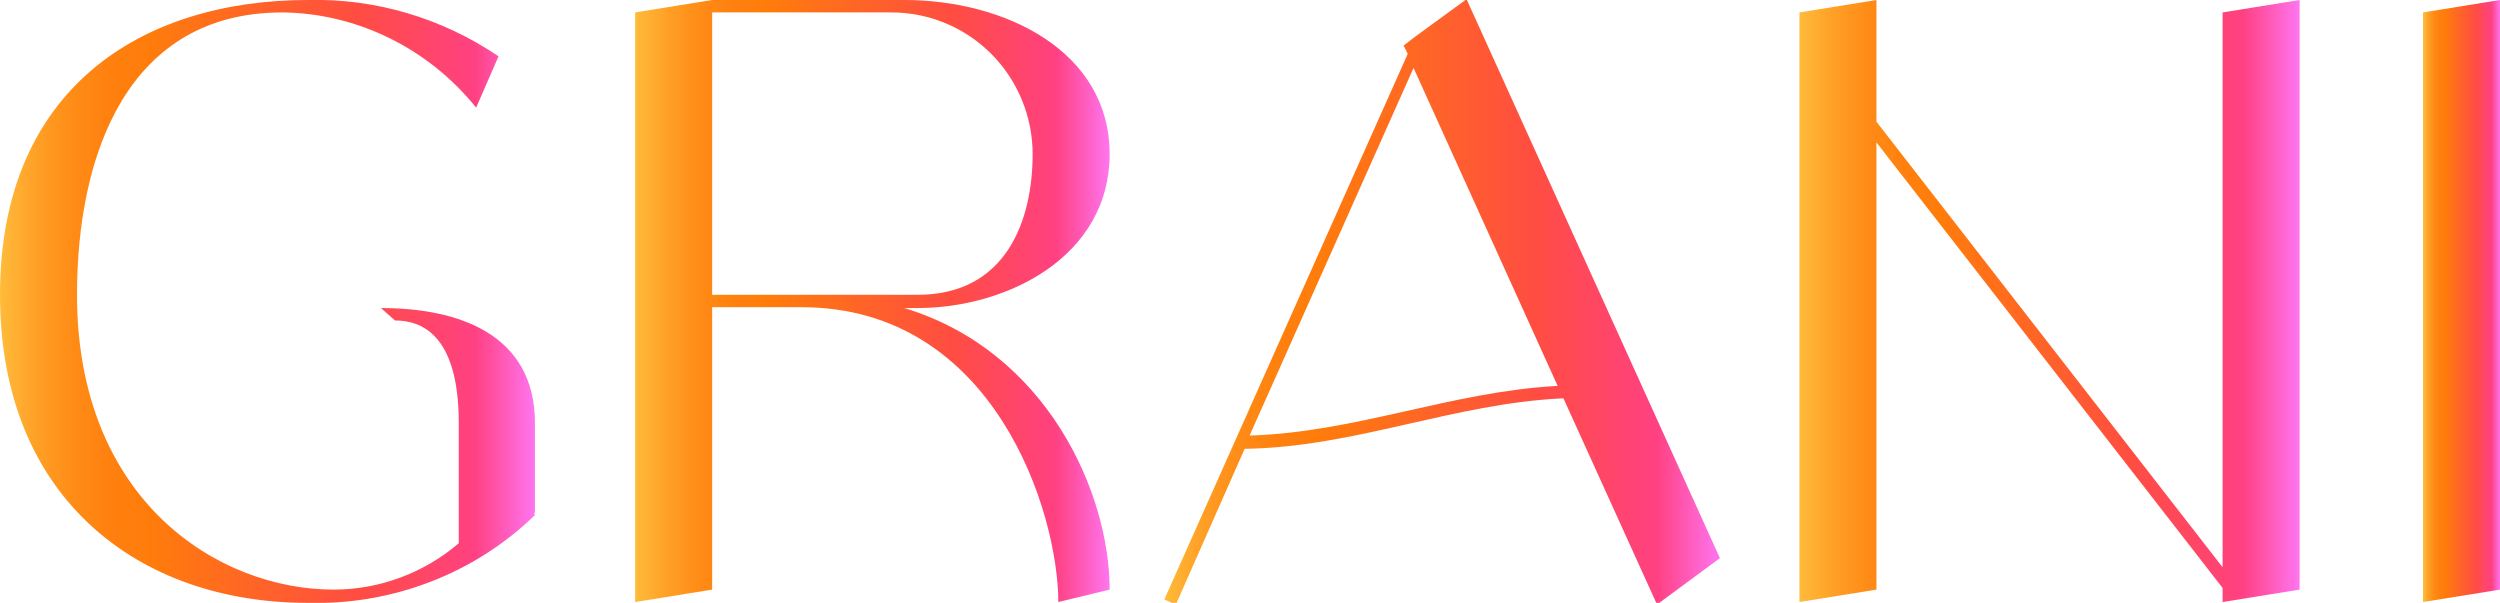
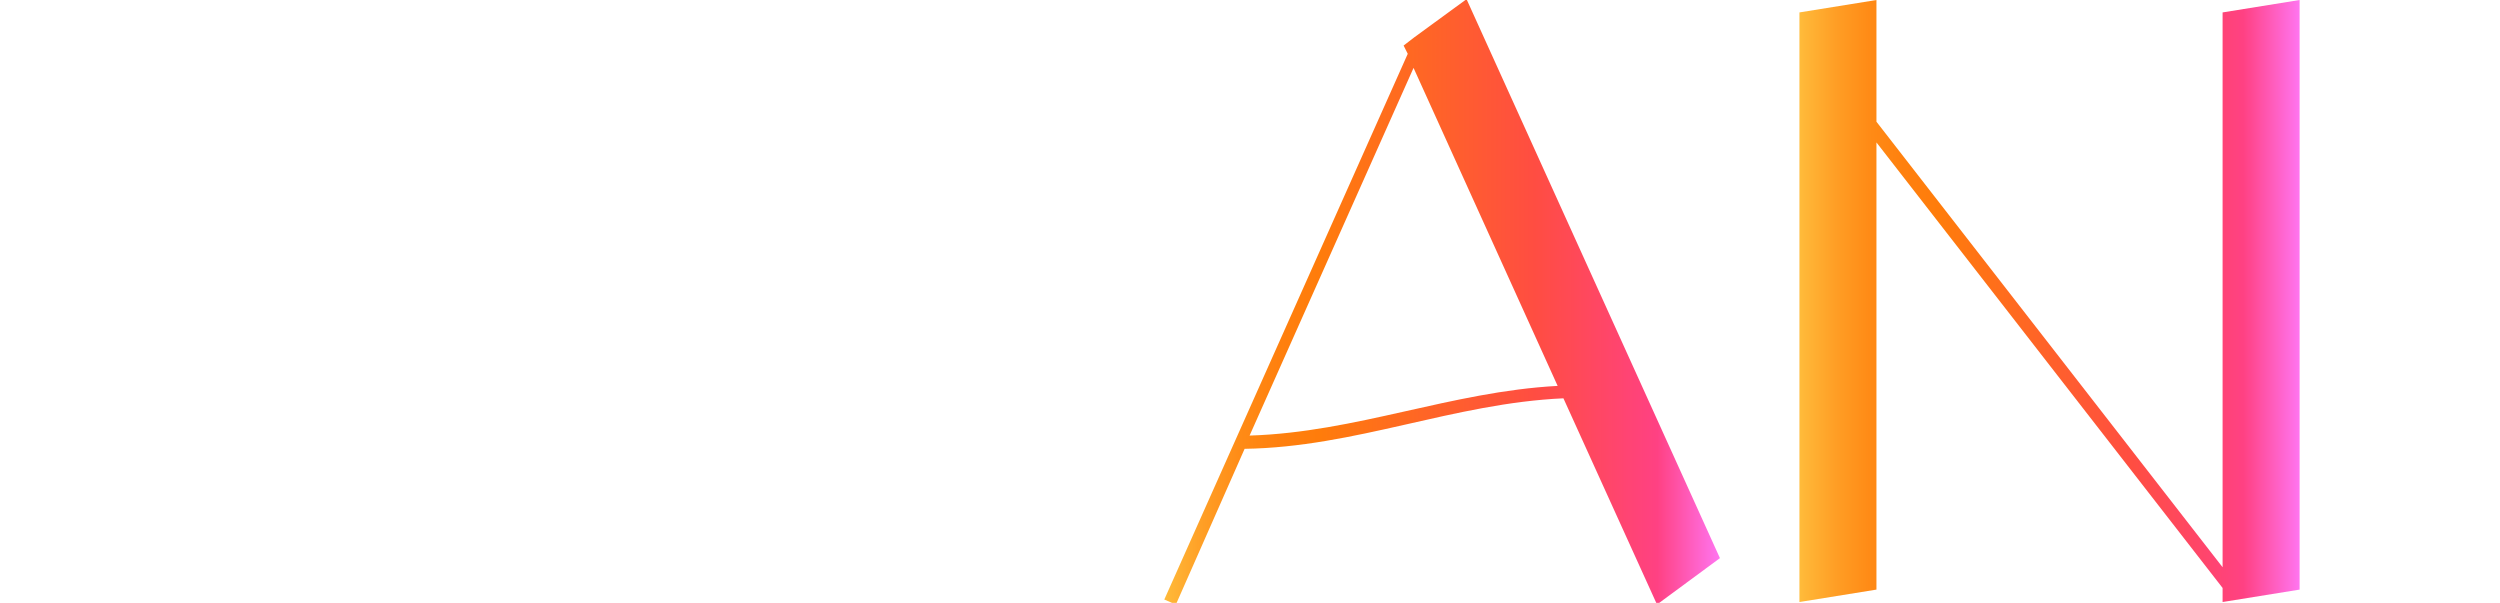
<svg xmlns="http://www.w3.org/2000/svg" version="1.1" id="Layer_1" x="0px" y="0px" viewBox="0 0 301.9 72.8" style="enable-background:new 0 0 301.9 72.8;" xml:space="preserve">
  <style type="text/css"> .st0{fill:url(#SVGID_1_);} .st1{fill:url(#SVGID_00000087398946928519164010000014512313661131466687_);} .st2{fill:url(#SVGID_00000134242082800970349990000003150499970067640978_);} .st3{fill:url(#SVGID_00000112610591099764029420000003312844506729399989_);} .st4{fill:url(#SVGID_00000069398178205349867440000009148612075772133308_);} </style>
  <g>
    <linearGradient id="SVGID_1_" gradientUnits="userSpaceOnUse" x1="0" y1="36.399" x2="64.629" y2="36.399">
      <stop offset="0" style="stop-color:#FFBC3B" />
      <stop offset="7.390410e-03" style="stop-color:#FFB838" />
      <stop offset="7.265605e-02" style="stop-color:#FF9E25" />
      <stop offset="0.139" style="stop-color:#FF8B16" />
      <stop offset="0.208" style="stop-color:#FF800E" />
      <stop offset="0.281" style="stop-color:#FF7C0B" />
      <stop offset="0.668" style="stop-color:#FF4D42" />
      <stop offset="0.888" style="stop-color:#FF4183" />
      <stop offset="1" style="stop-color:#FF75F0" />
    </linearGradient>
-     <path class="st0" d="M64.6,61.9L64.5,62l0.1,0.2c-7.3,7.1-17.3,10.9-27.5,10.6C17,72.8,0,60.4,0,35.6S17,0,37.2,0 c8.2-0.2,16.2,2.2,23,6.8L57.5,13C51.8,5.9,43.2,1.6,34.1,1.5c-18.6,0-24.8,17-24.8,34.1c0,24.8,17,35.6,31,35.6 c5.5,0,10.9-2,15.1-5.6V51.1c0-10.8-4.6-12.4-7.7-12.4L46,37.2c9.3,0,18.6,3.1,18.6,13.9V61.9z" />
    <linearGradient id="SVGID_00000050641942063011089090000006311161176804425114_" gradientUnits="userSpaceOnUse" x1="76.725" y1="36.393" x2="134.023" y2="36.393">
      <stop offset="0" style="stop-color:#FFBC3B" />
      <stop offset="7.390410e-03" style="stop-color:#FFB838" />
      <stop offset="7.265605e-02" style="stop-color:#FF9E25" />
      <stop offset="0.139" style="stop-color:#FF8B16" />
      <stop offset="0.208" style="stop-color:#FF800E" />
      <stop offset="0.281" style="stop-color:#FF7C0B" />
      <stop offset="0.668" style="stop-color:#FF4D42" />
      <stop offset="0.888" style="stop-color:#FF4183" />
      <stop offset="1" style="stop-color:#FF75F0" />
    </linearGradient>
-     <path style="fill:url(#SVGID_00000050641942063011089090000006311161176804425114_);" d="M134,71.2l-6.2,1.5 c0-10.8-7.7-35.6-31-35.6H86v34.1l-9.3,1.5V1.5L86,0h23.2C121.4,0,134,6.2,134,18.6c0,12.4-12.4,18.6-23.2,18.6h-1.6 C126.4,42.4,134,59.5,134,71.2z M110.8,35.6c10.8,0,13.9-9.1,13.9-17c0-4.5-1.8-8.9-5-12.1c-3.2-3.2-7.5-5-12.1-5H86v34.1H110.8z" />
    <linearGradient id="SVGID_00000115510388375464161580000008874126586941394847_" gradientUnits="userSpaceOnUse" x1="140.481" y1="36.351" x2="207.673" y2="36.351">
      <stop offset="0" style="stop-color:#FFBC3B" />
      <stop offset="7.390410e-03" style="stop-color:#FFB838" />
      <stop offset="7.265605e-02" style="stop-color:#FF9E25" />
      <stop offset="0.139" style="stop-color:#FF8B16" />
      <stop offset="0.208" style="stop-color:#FF800E" />
      <stop offset="0.281" style="stop-color:#FF7C0B" />
      <stop offset="0.668" style="stop-color:#FF4D42" />
      <stop offset="0.888" style="stop-color:#FF4183" />
      <stop offset="1" style="stop-color:#FF75F0" />
    </linearGradient>
    <path style="fill:url(#SVGID_00000115510388375464161580000008874126586941394847_);" d="M188.8,48.1c-13.3,0.6-25.1,5.9-38.5,6.1 l-8.3,18.8l-1.4-0.6l29.4-65.9l-0.5-1l1.3-1l6.3-4.6l30.6,67.5l-7.6,5.6L188.8,48.1z M150.9,52.6c12.9-0.4,24.3-5.3,37.2-6 L170.7,8.2L150.9,52.6L150.9,52.6z" />
    <linearGradient id="SVGID_00000044140194897232089360000014402419386961320600_" gradientUnits="userSpaceOnUse" x1="217.304" y1="36.393" x2="277.699" y2="36.393">
      <stop offset="0" style="stop-color:#FFBC3B" />
      <stop offset="7.390410e-03" style="stop-color:#FFB838" />
      <stop offset="7.265605e-02" style="stop-color:#FF9E25" />
      <stop offset="0.139" style="stop-color:#FF8B16" />
      <stop offset="0.208" style="stop-color:#FF800E" />
      <stop offset="0.281" style="stop-color:#FF7C0B" />
      <stop offset="0.668" style="stop-color:#FF4D42" />
      <stop offset="0.888" style="stop-color:#FF4183" />
      <stop offset="1" style="stop-color:#FF75F0" />
    </linearGradient>
    <path style="fill:url(#SVGID_00000044140194897232089360000014402419386961320600_);" d="M277.7,0v71.2l-9.3,1.5V71l-41.8-53.8v54 l-9.3,1.5V1.5l9.3-1.5v14.7l41.8,53.8V1.5L277.7,0z" />
    <linearGradient id="SVGID_00000089568644277054435650000018252134837542457487_" gradientUnits="userSpaceOnUse" x1="292.643" y1="36.393" x2="301.934" y2="36.393">
      <stop offset="0" style="stop-color:#FFBC3B" />
      <stop offset="7.390410e-03" style="stop-color:#FFB838" />
      <stop offset="7.265605e-02" style="stop-color:#FF9E25" />
      <stop offset="0.139" style="stop-color:#FF8B16" />
      <stop offset="0.208" style="stop-color:#FF800E" />
      <stop offset="0.281" style="stop-color:#FF7C0B" />
      <stop offset="0.668" style="stop-color:#FF4D42" />
      <stop offset="0.888" style="stop-color:#FF4183" />
      <stop offset="1" style="stop-color:#FF75F0" />
    </linearGradient>
-     <path style="fill:url(#SVGID_00000089568644277054435650000018252134837542457487_);" d="M301.9,0v71.2l-9.3,1.5V1.5L301.9,0z" />
  </g>
</svg>